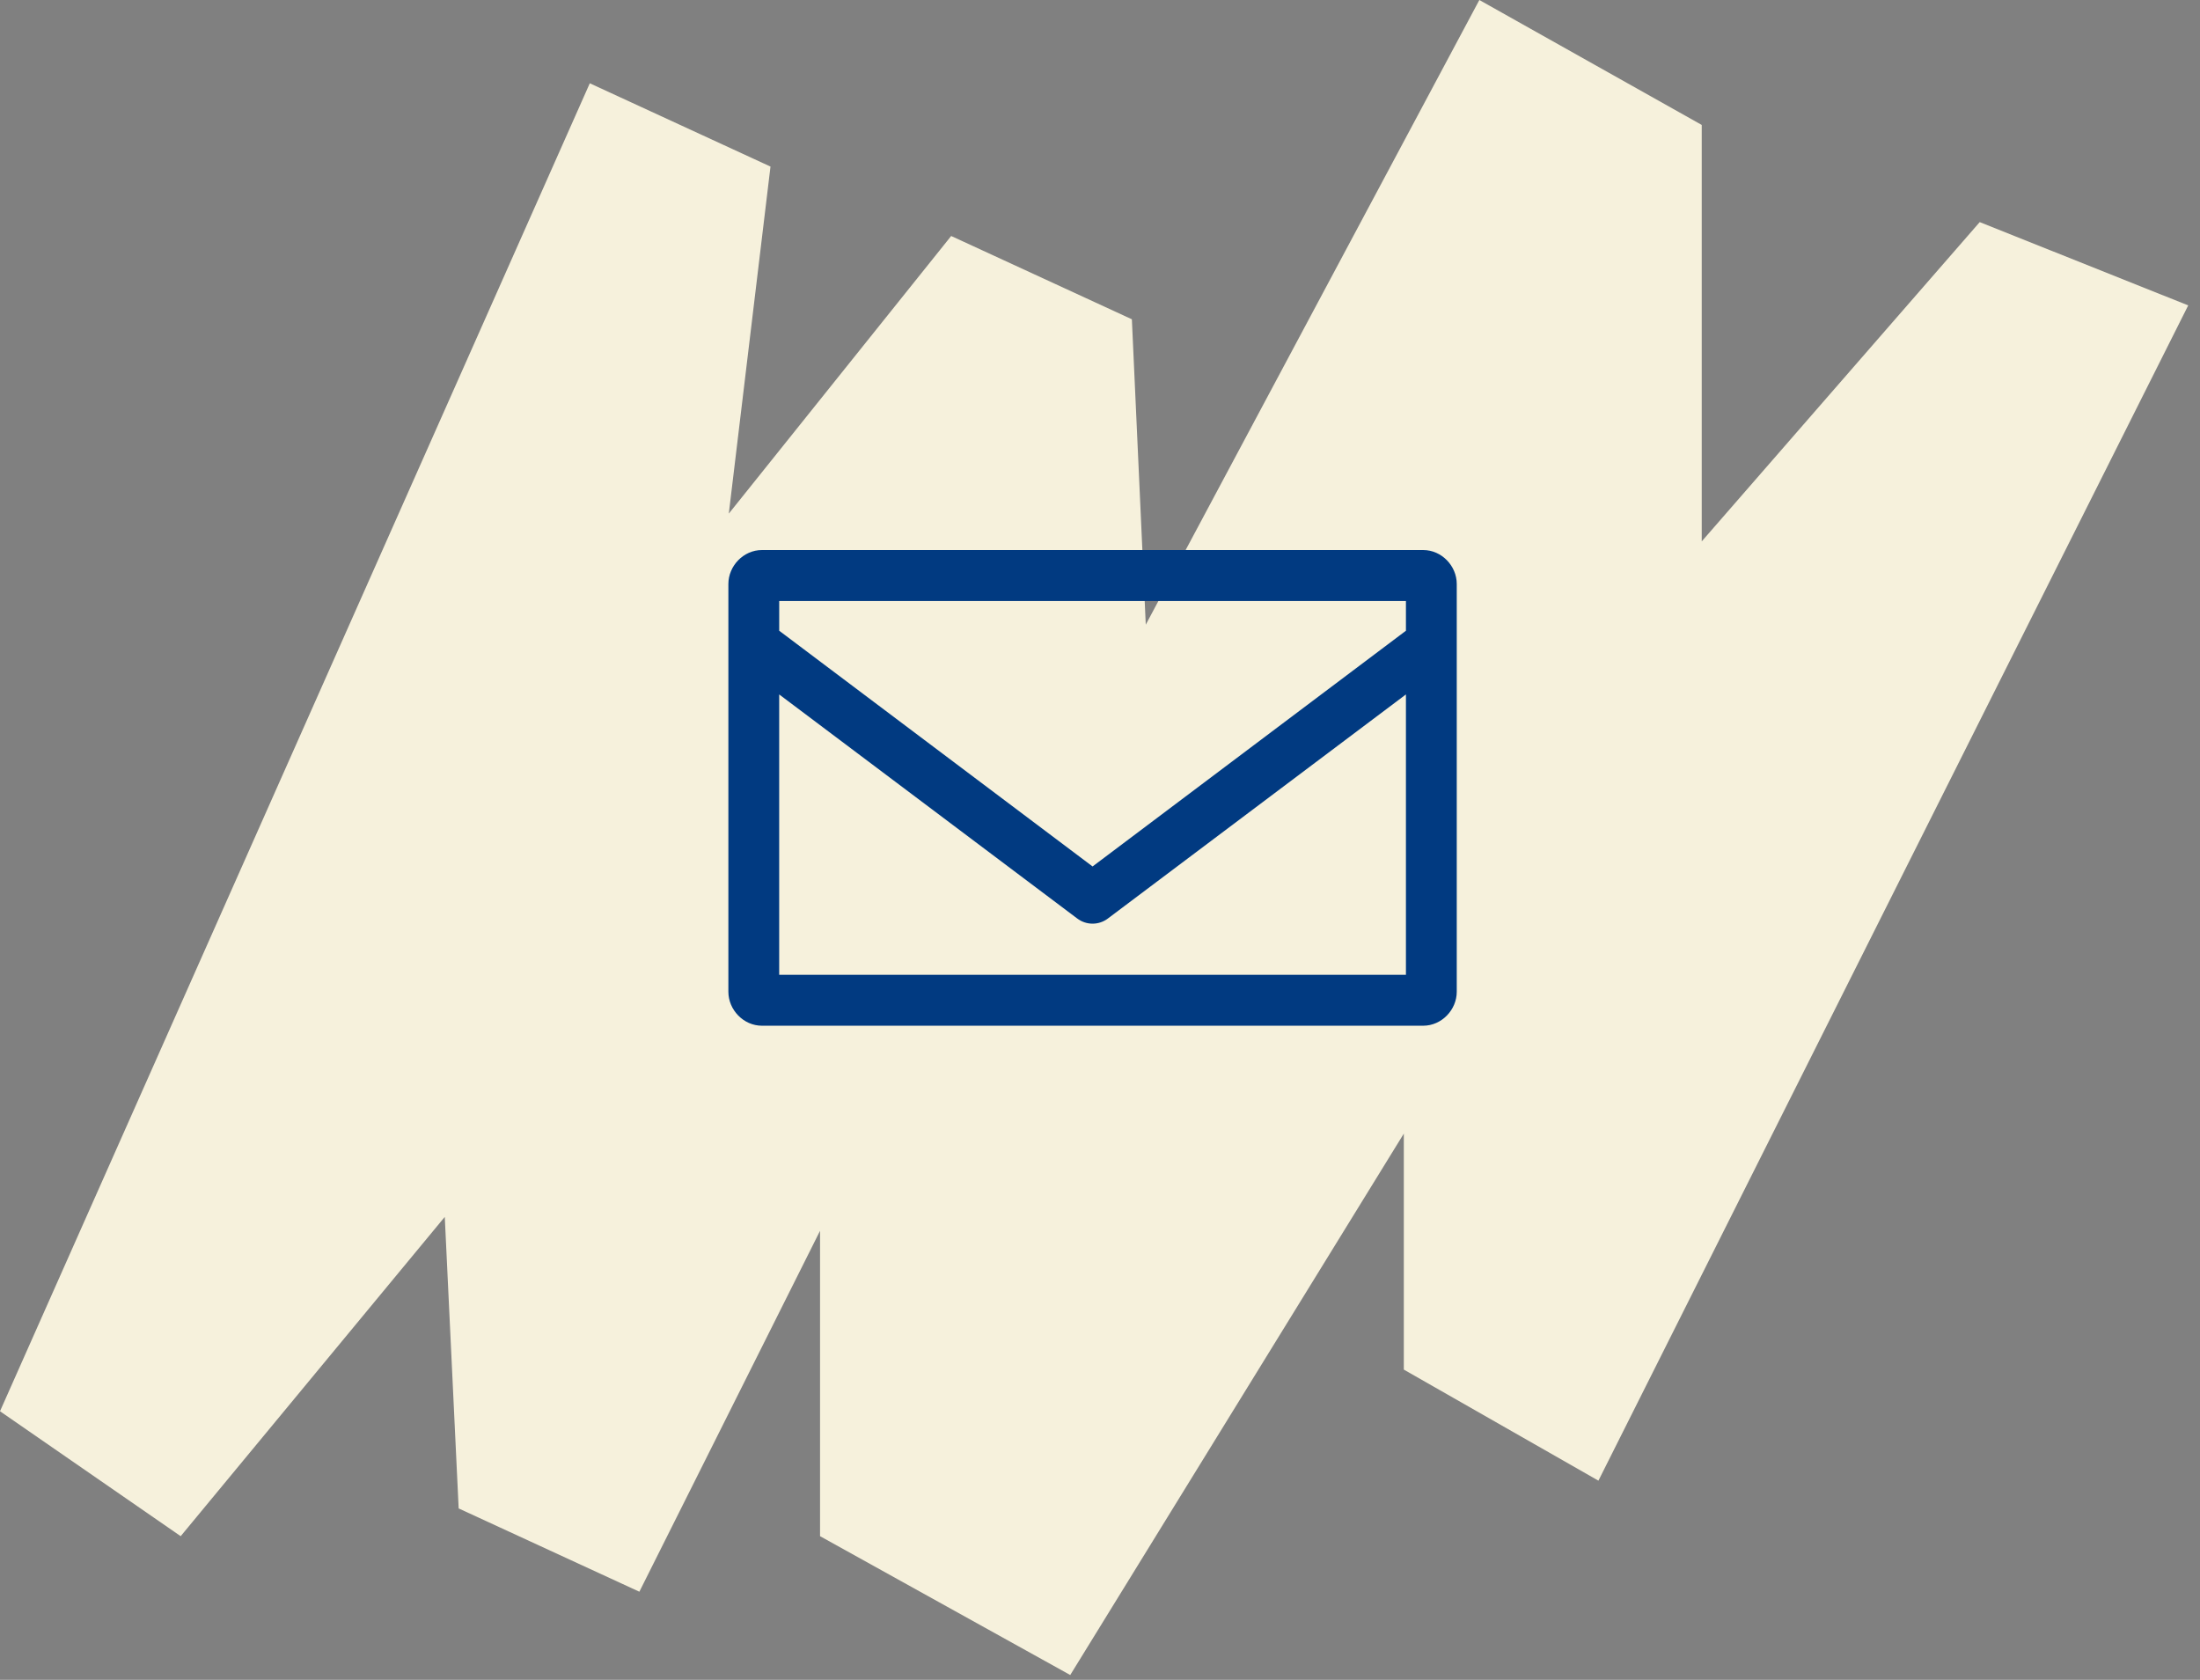
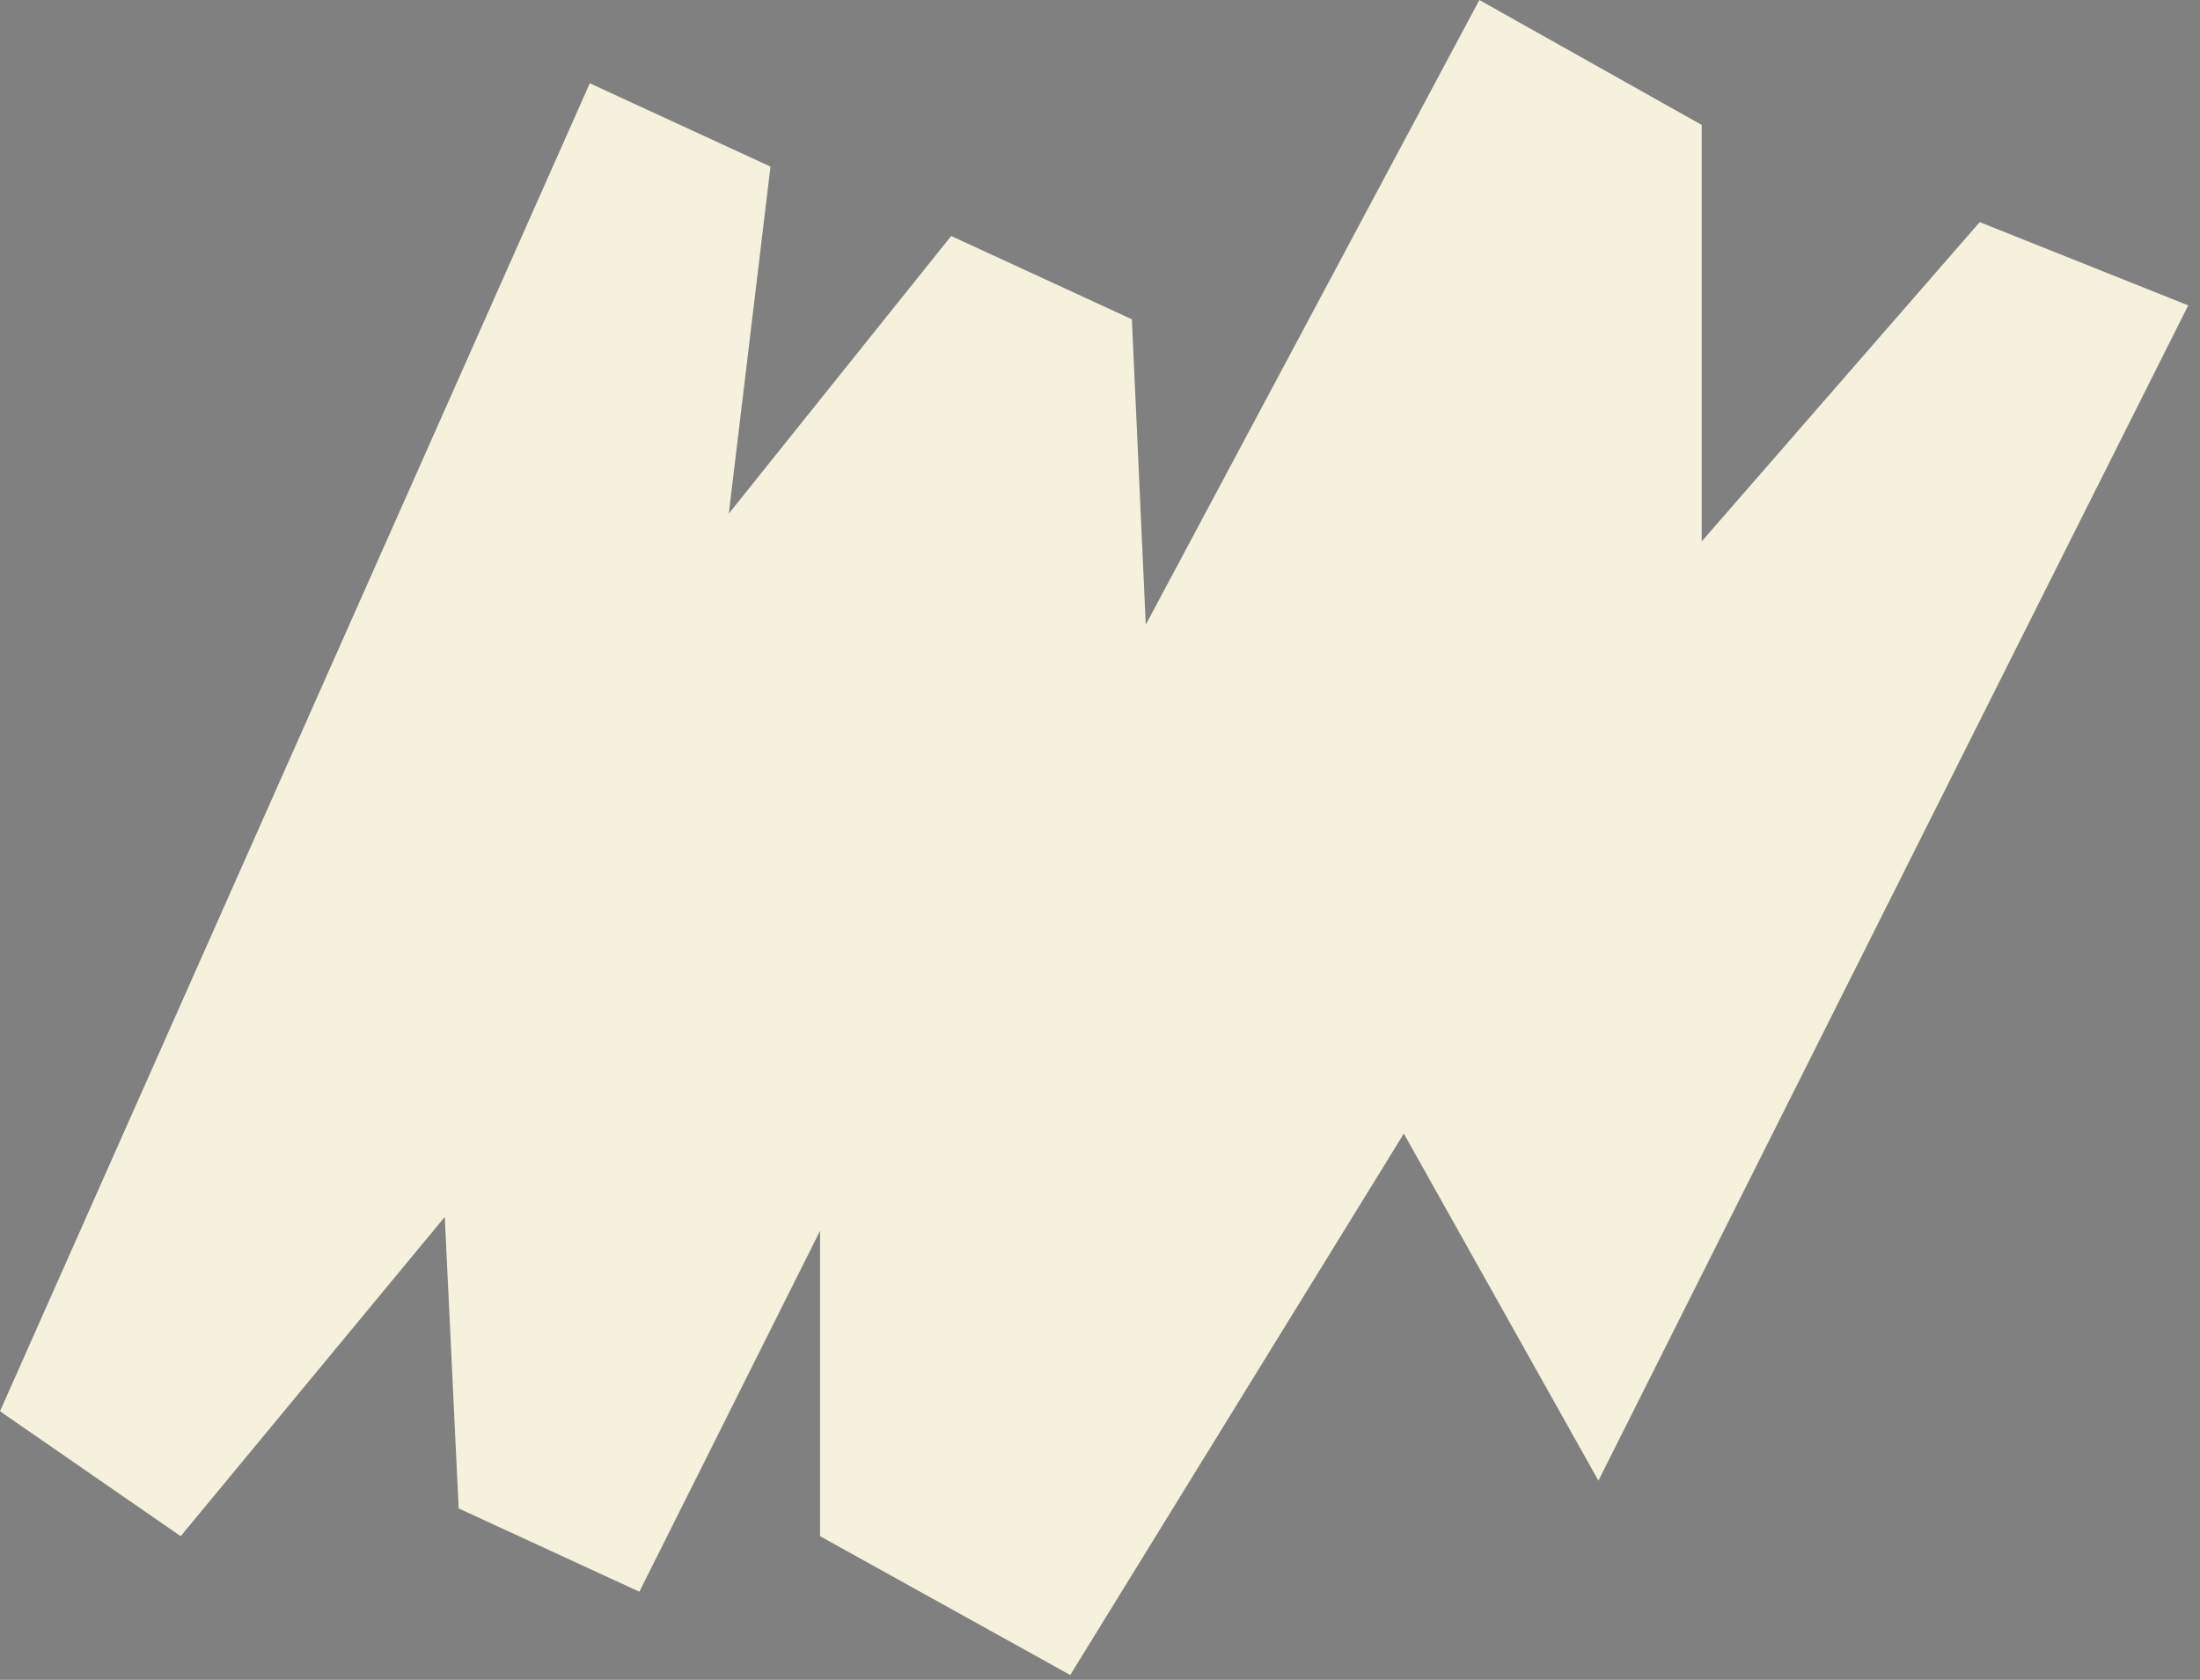
<svg xmlns="http://www.w3.org/2000/svg" width="148" height="113" viewBox="0 0 148 113" fill="none">
  <rect x="0" y="0" width="148" height="113" fill="#808080" stroke="none" />
-   <path d="M39.677 5.603L0 94.934L12.155 103.338L29.921 81.86L30.856 101.471L43.012 107.074L55.167 82.794V103.338L71.998 112.677L94.439 76.257V92.132L107.53 99.603L147.207 20.544L133.181 14.941L114.48 36.419V8.404L99.52 0L77.079 42.022L76.144 21.478L63.988 15.875L49.028 34.551L51.833 11.206L39.677 5.603Z" fill="#F6F1DC" />
-   <path d="M51.261 37C50.013 37 49 38.071 49 39.285V66.715C49 67.929 50.013 69 51.261 69H95.739C96.987 69 98 67.929 98 66.715V39.285C98 38.071 96.987 37 95.739 37H51.261ZM52.419 40.429H94.581V42.429L73.5 58.286L52.419 42.429V40.429ZM52.419 46.715L72.467 61.786V61.786C72.764 62.012 73.127 62.134 73.5 62.134C73.873 62.134 74.236 62.012 74.532 61.786L94.581 46.714V65.572H52.418V46.714L52.419 46.715Z" fill="#013A81" />
+   <path d="M39.677 5.603L0 94.934L12.155 103.338L29.921 81.86L30.856 101.471L43.012 107.074L55.167 82.794V103.338L71.998 112.677L94.439 76.257L107.53 99.603L147.207 20.544L133.181 14.941L114.48 36.419V8.404L99.52 0L77.079 42.022L76.144 21.478L63.988 15.875L49.028 34.551L51.833 11.206L39.677 5.603Z" fill="#F6F1DC" />
</svg>